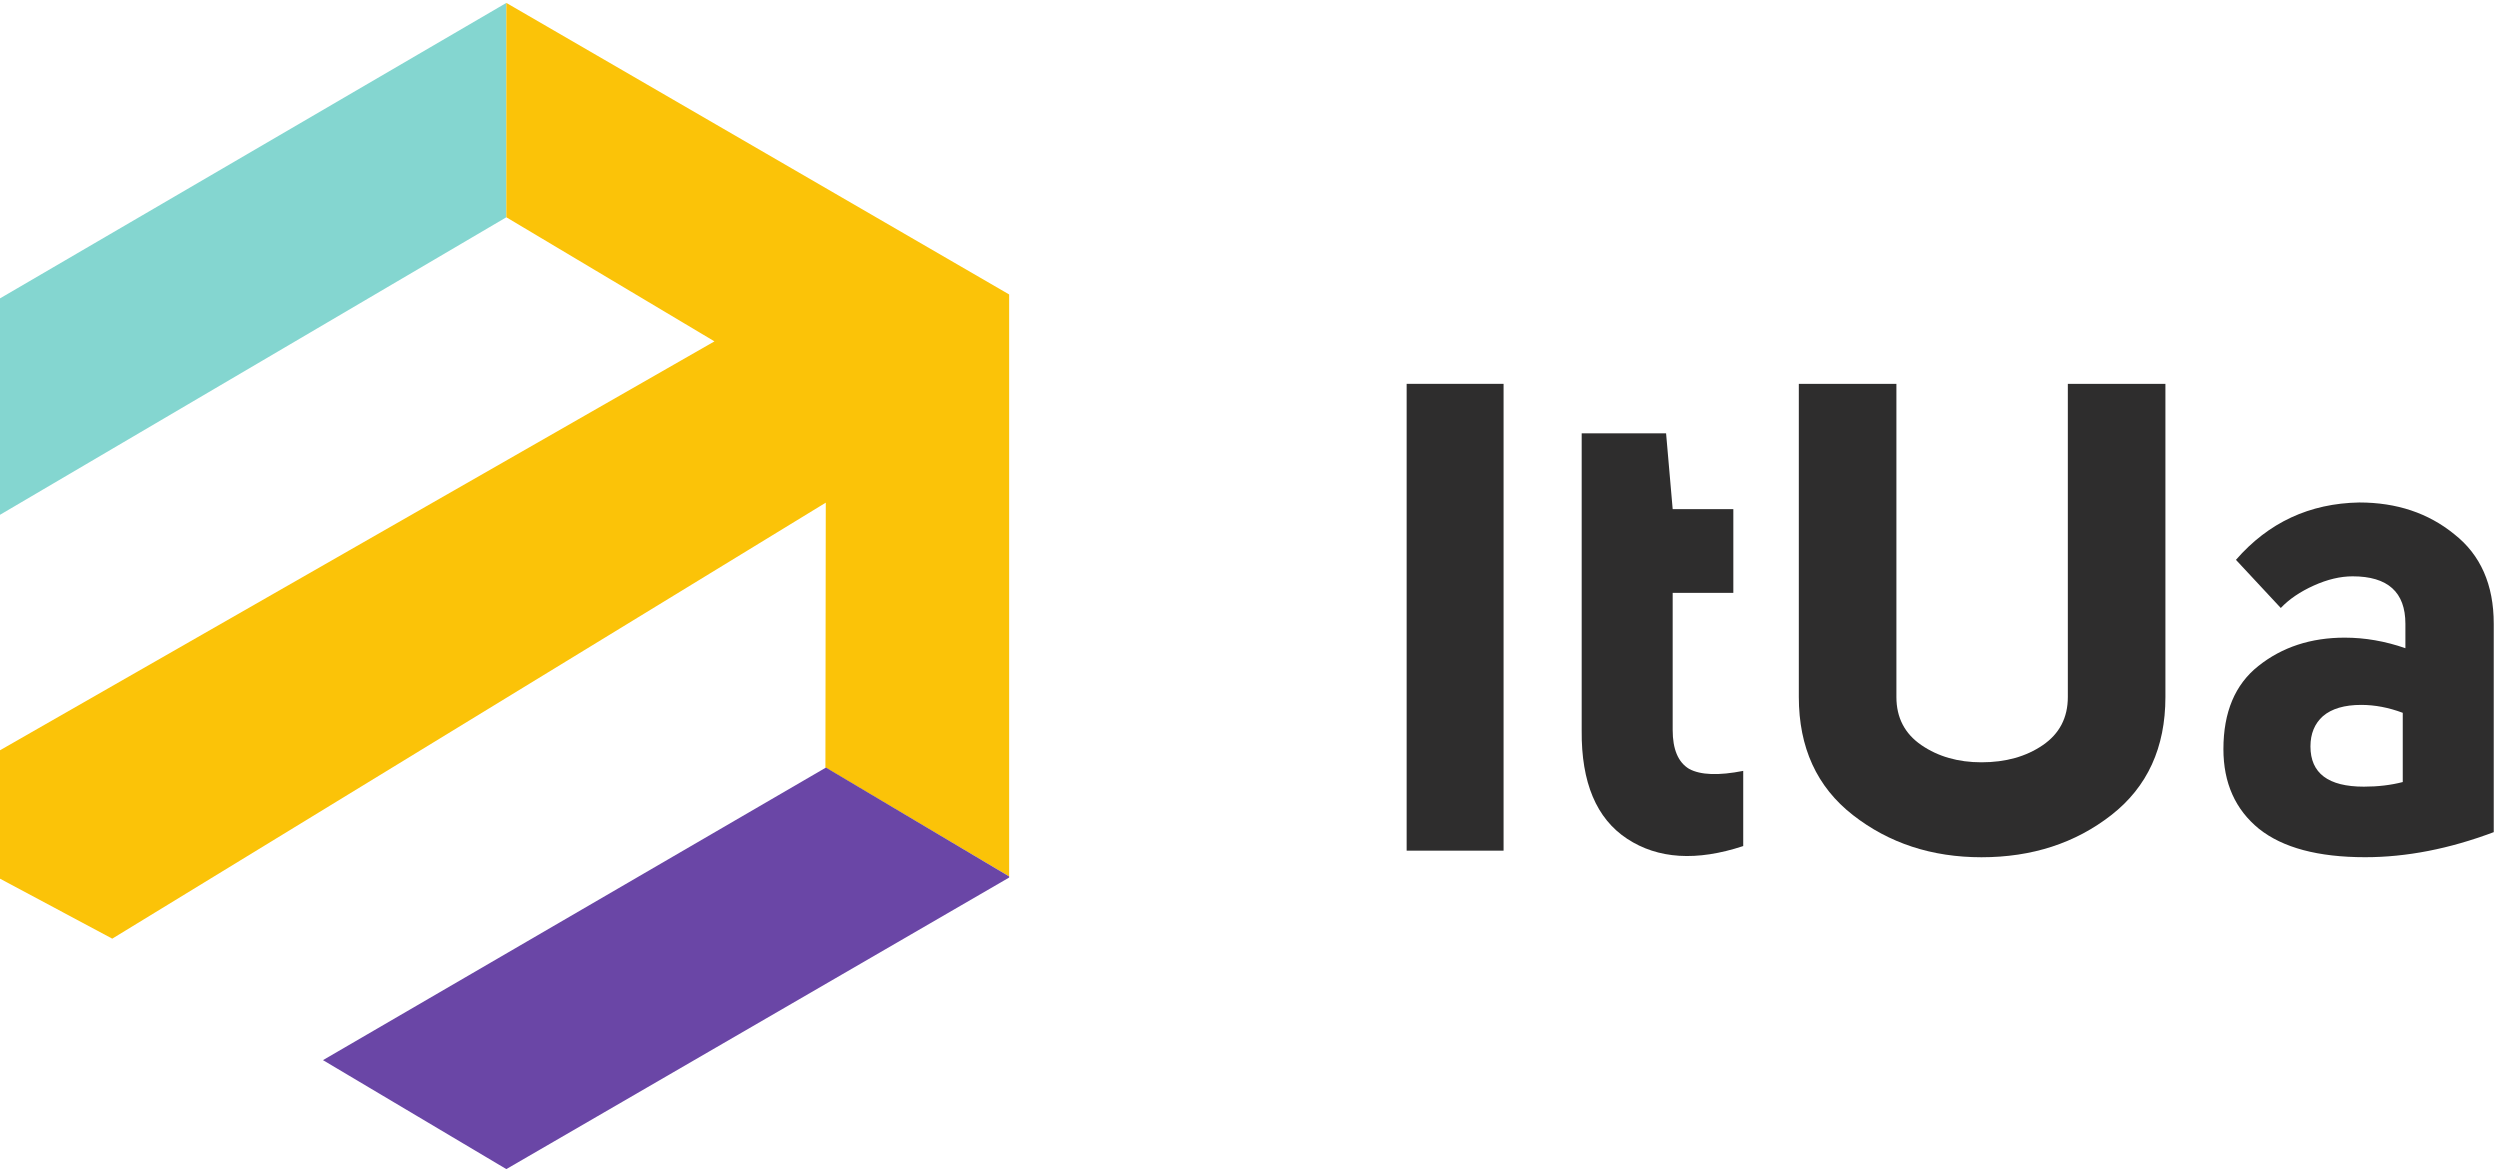
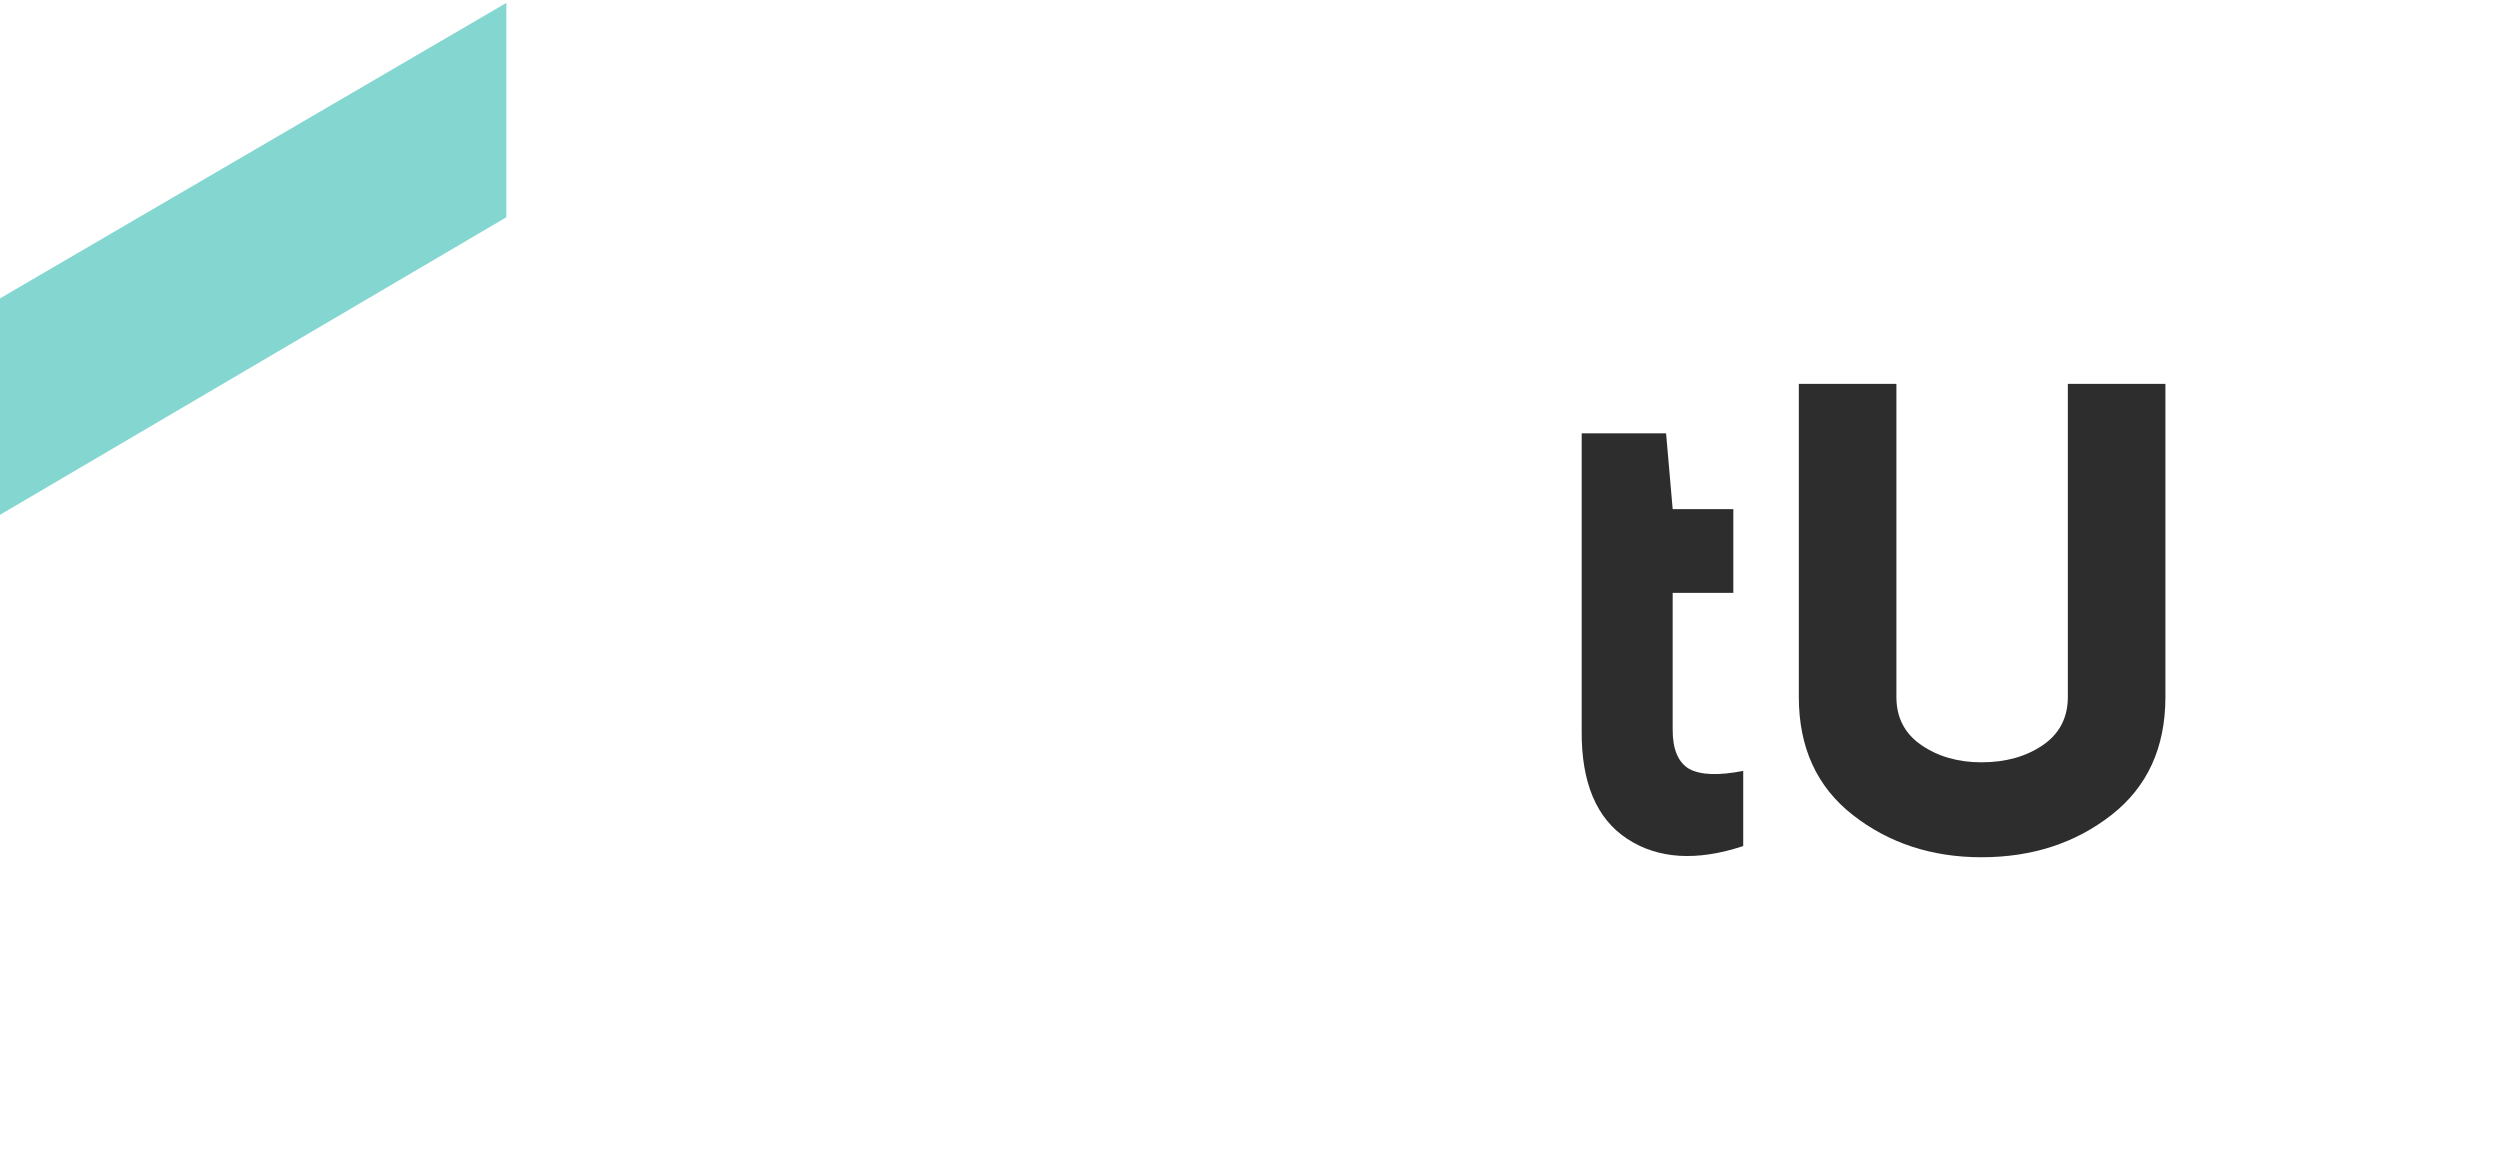
<svg xmlns="http://www.w3.org/2000/svg" xmlns:ns1="http://sodipodi.sourceforge.net/DTD/sodipodi-0.dtd" xmlns:ns2="http://www.inkscape.org/namespaces/inkscape" version="1.1" id="svg1" width="1066.667" height="498.813" viewBox="0 0 1066.667 498.813" ns1:docname="itua logo print - Тамила Налуцышена.eps">
  <defs id="defs1" />
  <ns1:namedview id="namedview1" pagecolor="#ffffff" bordercolor="#000000" borderopacity="0.25" ns2:showpageshadow="2" ns2:pageopacity="0.0" ns2:pagecheckerboard="0" ns2:deskcolor="#d1d1d1">
    <ns2:page x="0" y="0" ns2:label="1" id="page1" width="1066.667" height="498.813" margin="0" bleed="0" />
  </ns1:namedview>
  <g id="g1" ns2:groupmode="layer" ns2:label="1">
    <g id="group-R5">
      <path id="path2" d="M 0,2793.26 V 2099 l 1624.35,954.45 v 687.67 L 0,2793.26" style="fill:#84d6d0;fill-opacity:1;fill-rule:nonzero;stroke:none" transform="matrix(0.133,0,0,-0.133,0,498.813)" />
-       <path id="path3" d="M 3237.36,2805.85 1624.35,3741.12 V 3053.45 L 2292.01,2655.36 0,1343.58 V 931.699 L 360.105,739.25 2649.12,2137.96 2647.94,1288.43 3237.36,938.902 V 2805.85" style="fill:#fbc308;fill-opacity:1;fill-rule:nonzero;stroke:none" transform="matrix(0.133,0,0,-0.133,0,498.813)" />
-       <path id="path4" d="m 2649.12,1288.41 v -0.6 L 1036.11,349.531 1624.34,0 3237.35,935.281 v 3.598 l -588.23,349.531" style="fill:#6a46a6;fill-opacity:1;fill-rule:nonzero;stroke:none" transform="matrix(0.133,0,0,-0.133,0,498.813)" />
-       <path id="path5" d="M 4823.49,2519.09 V 1021.55 h -310.93 v 1497.54 h 310.93" style="fill:#2e2d2d;fill-opacity:1;fill-rule:nonzero;stroke:none" transform="matrix(0.133,0,0,-0.133,0,498.813)" />
      <path id="path6" d="m 5592.29,1277.44 v -241.13 c -149.47,-49.349 -273.56,-41.599 -372.27,23.27 -98.71,64.86 -147.36,180.5 -145.94,346.89 v 953.93 h 270.73 l 21.16,-243.24 h 194.59 v -268.63 h -194.59 v -439.95 c 0,-62.04 17.63,-103.64 52.88,-124.8 36.66,-19.73 94.47,-21.85 173.44,-6.34" style="fill:#2e2d2d;fill-opacity:1;fill-rule:nonzero;stroke:none" transform="matrix(0.133,0,0,-0.133,0,498.813)" />
      <path id="path7" d="M 6083.71,2519.09 V 1514.38 c 0,-66.27 26.8,-117.74 80.38,-154.4 53.58,-36.67 117.74,-54.99 192.47,-54.99 77.56,0 143.13,18.32 196.72,54.99 53.58,36.66 80.38,88.13 80.38,154.4 V 2519.09 H 6946.7 V 1514.38 c 0,-162.15 -57.81,-288.36 -173.45,-378.61 -115.62,-90.25 -254.52,-135.37 -416.69,-135.37 -159.34,0 -296.82,45.12 -412.45,135.37 -115.63,90.25 -173.44,216.46 -173.44,378.61 v 1004.71 h 313.04" style="fill:#2e2d2d;fill-opacity:1;fill-rule:nonzero;stroke:none" transform="matrix(0.133,0,0,-0.133,0,498.813)" />
-       <path id="path8" d="m 7708.1,1241.67 v 222.1 c -45.12,16.92 -89.54,25.38 -133.26,25.38 -53.58,0 -94.47,-11.99 -122.67,-35.96 -26.8,-23.97 -40.19,-56.41 -40.19,-97.3 0,-86.01 57.11,-129.02 171.33,-129.02 45.12,0 86.72,4.93 124.79,14.8 z m -575.32,105.77 c 0,118.44 37.36,207.28 112.1,266.5 76.15,60.63 168.5,90.95 277.09,90.95 64.86,0 129.72,-11.28 194.6,-33.84 v 78.26 c 0,101.53 -56.41,152.29 -169.22,152.29 -39.48,0 -81.08,-9.87 -124.79,-29.61 -43.72,-19.74 -78.97,-43.71 -105.76,-71.92 l -143.83,154.41 c 104.34,119.86 236.19,181.2 395.53,184.02 119.86,0 221.39,-33.84 304.58,-101.53 84.61,-66.27 126.92,-162.16 126.92,-287.66 v -668.38 c -142.42,-53.59 -279.91,-80.39 -412.46,-80.39 -150.88,0 -264.39,30.32 -340.55,90.96 -76.14,62.04 -114.21,147.35 -114.21,255.94" style="fill:#2e2d2d;fill-opacity:1;fill-rule:nonzero;stroke:none" transform="matrix(0.133,0,0,-0.133,0,498.813)" />
    </g>
  </g>
</svg>